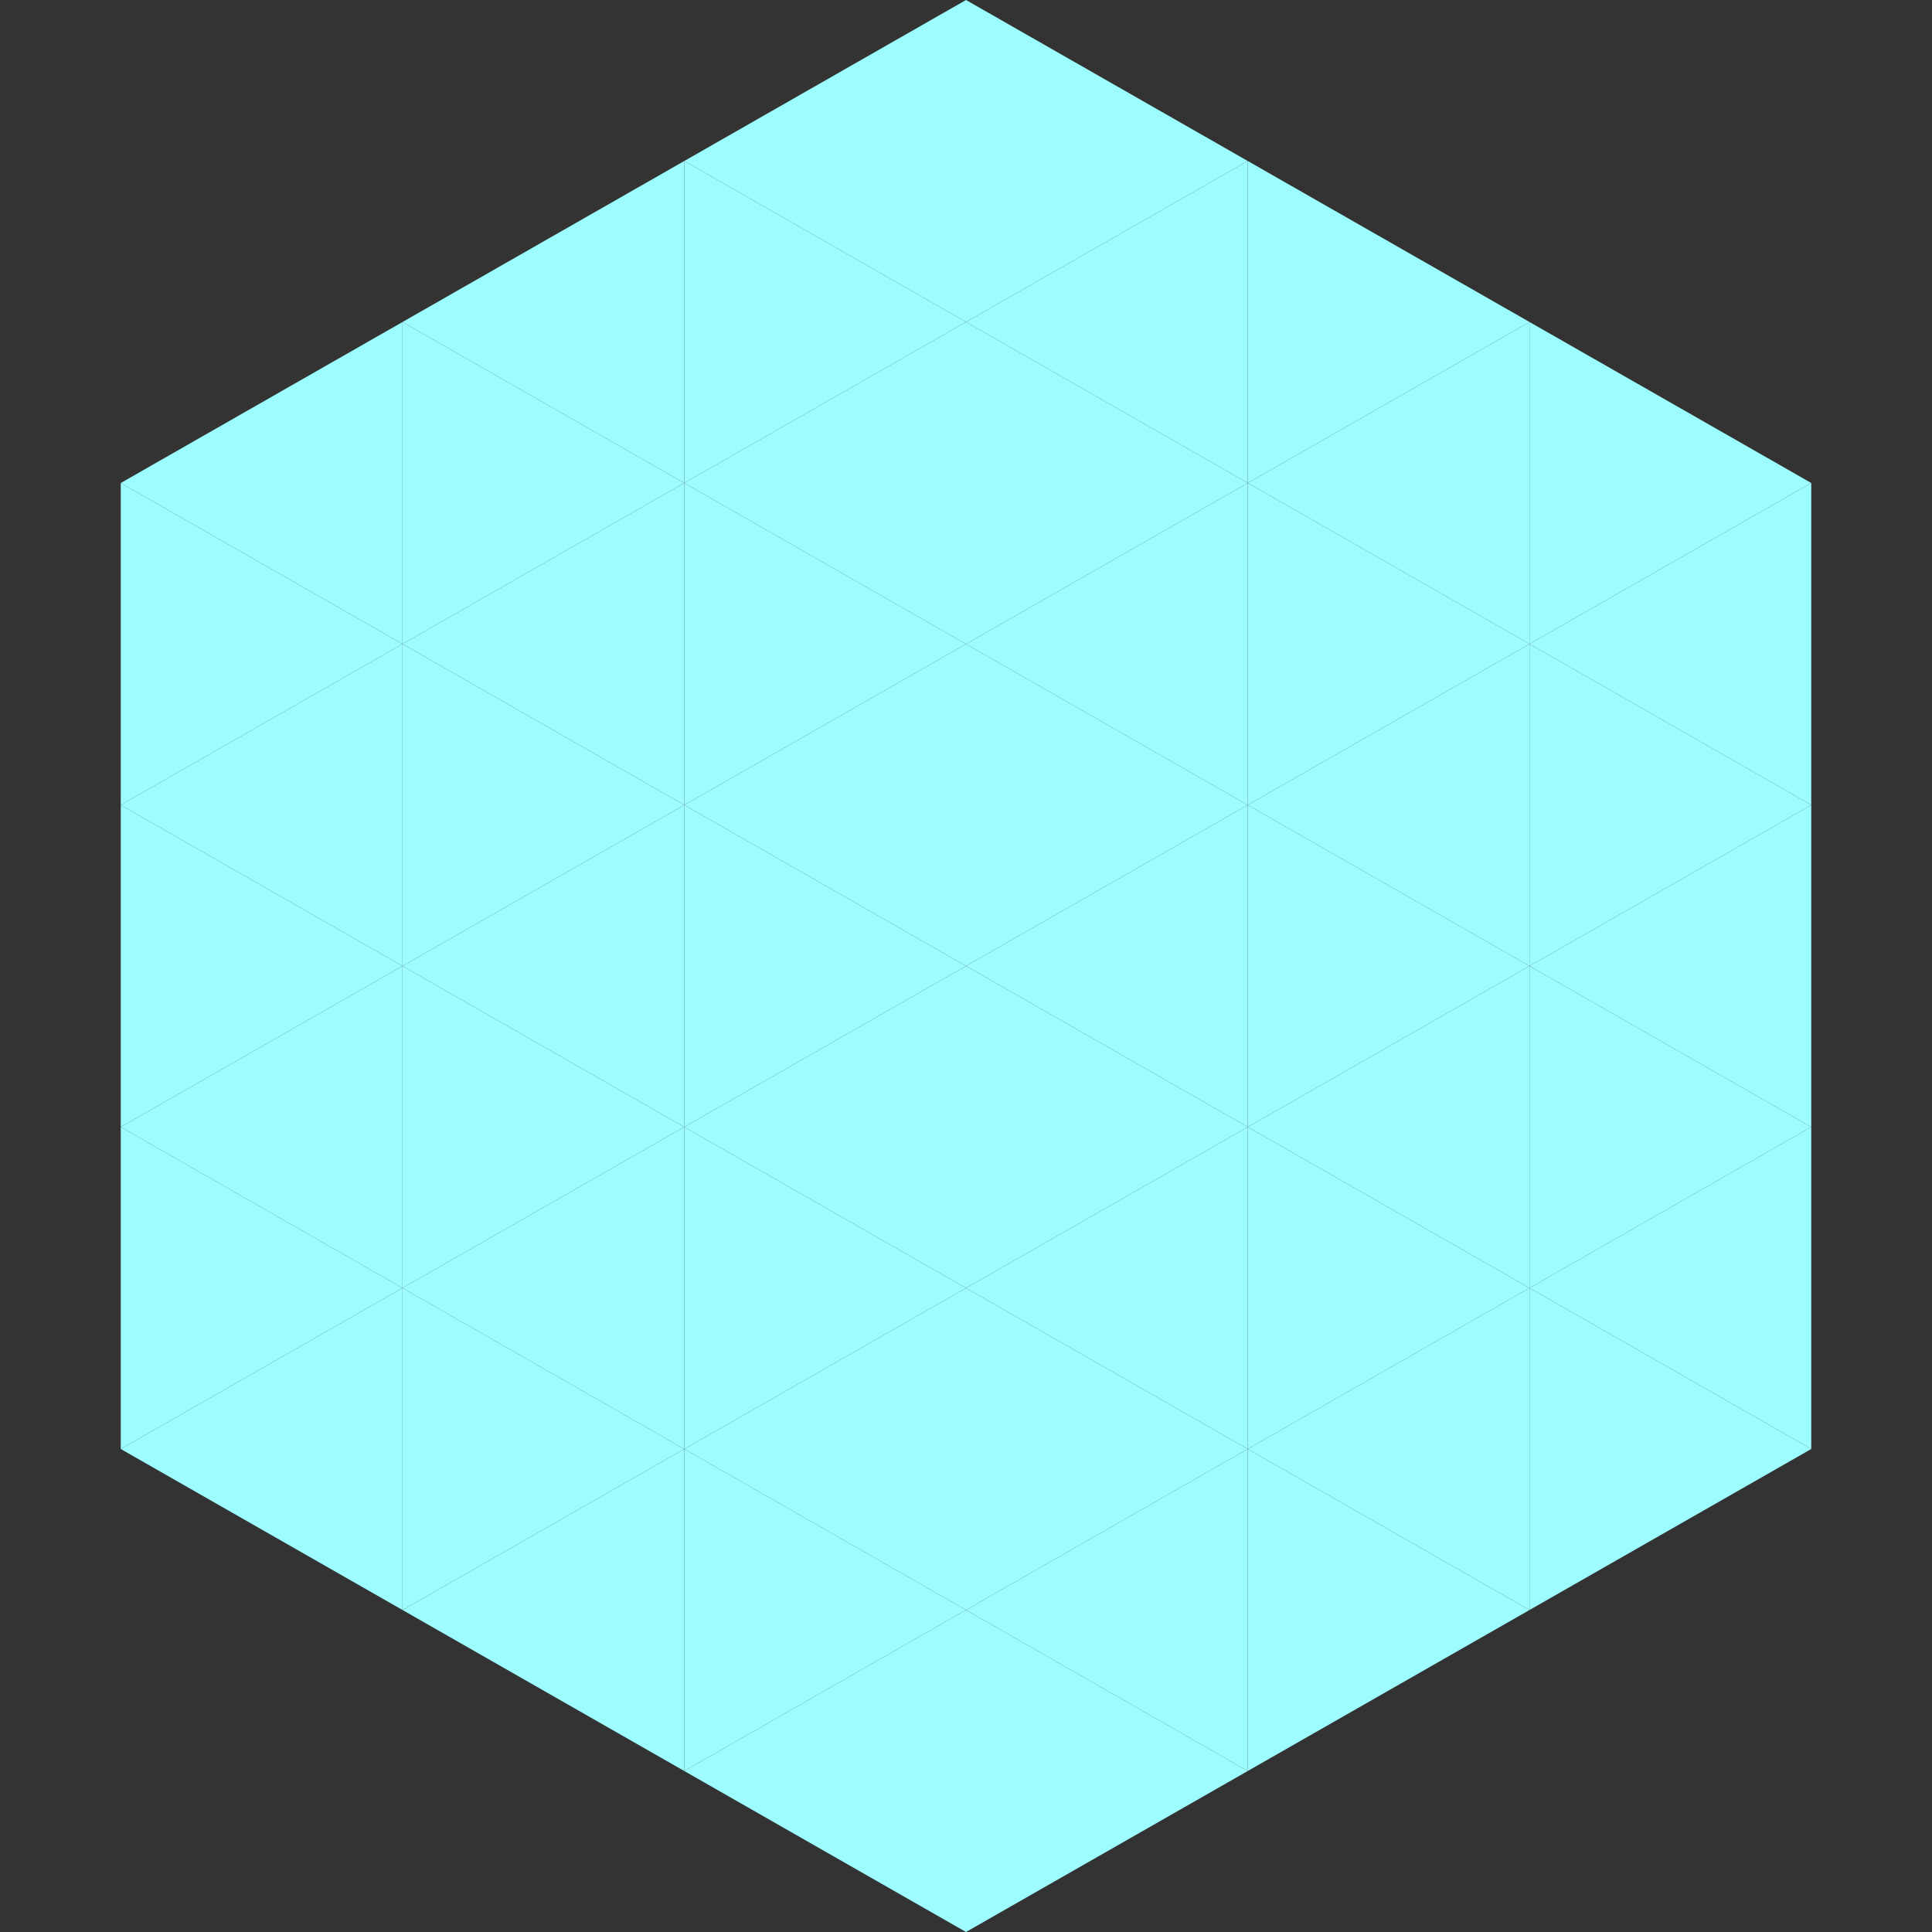
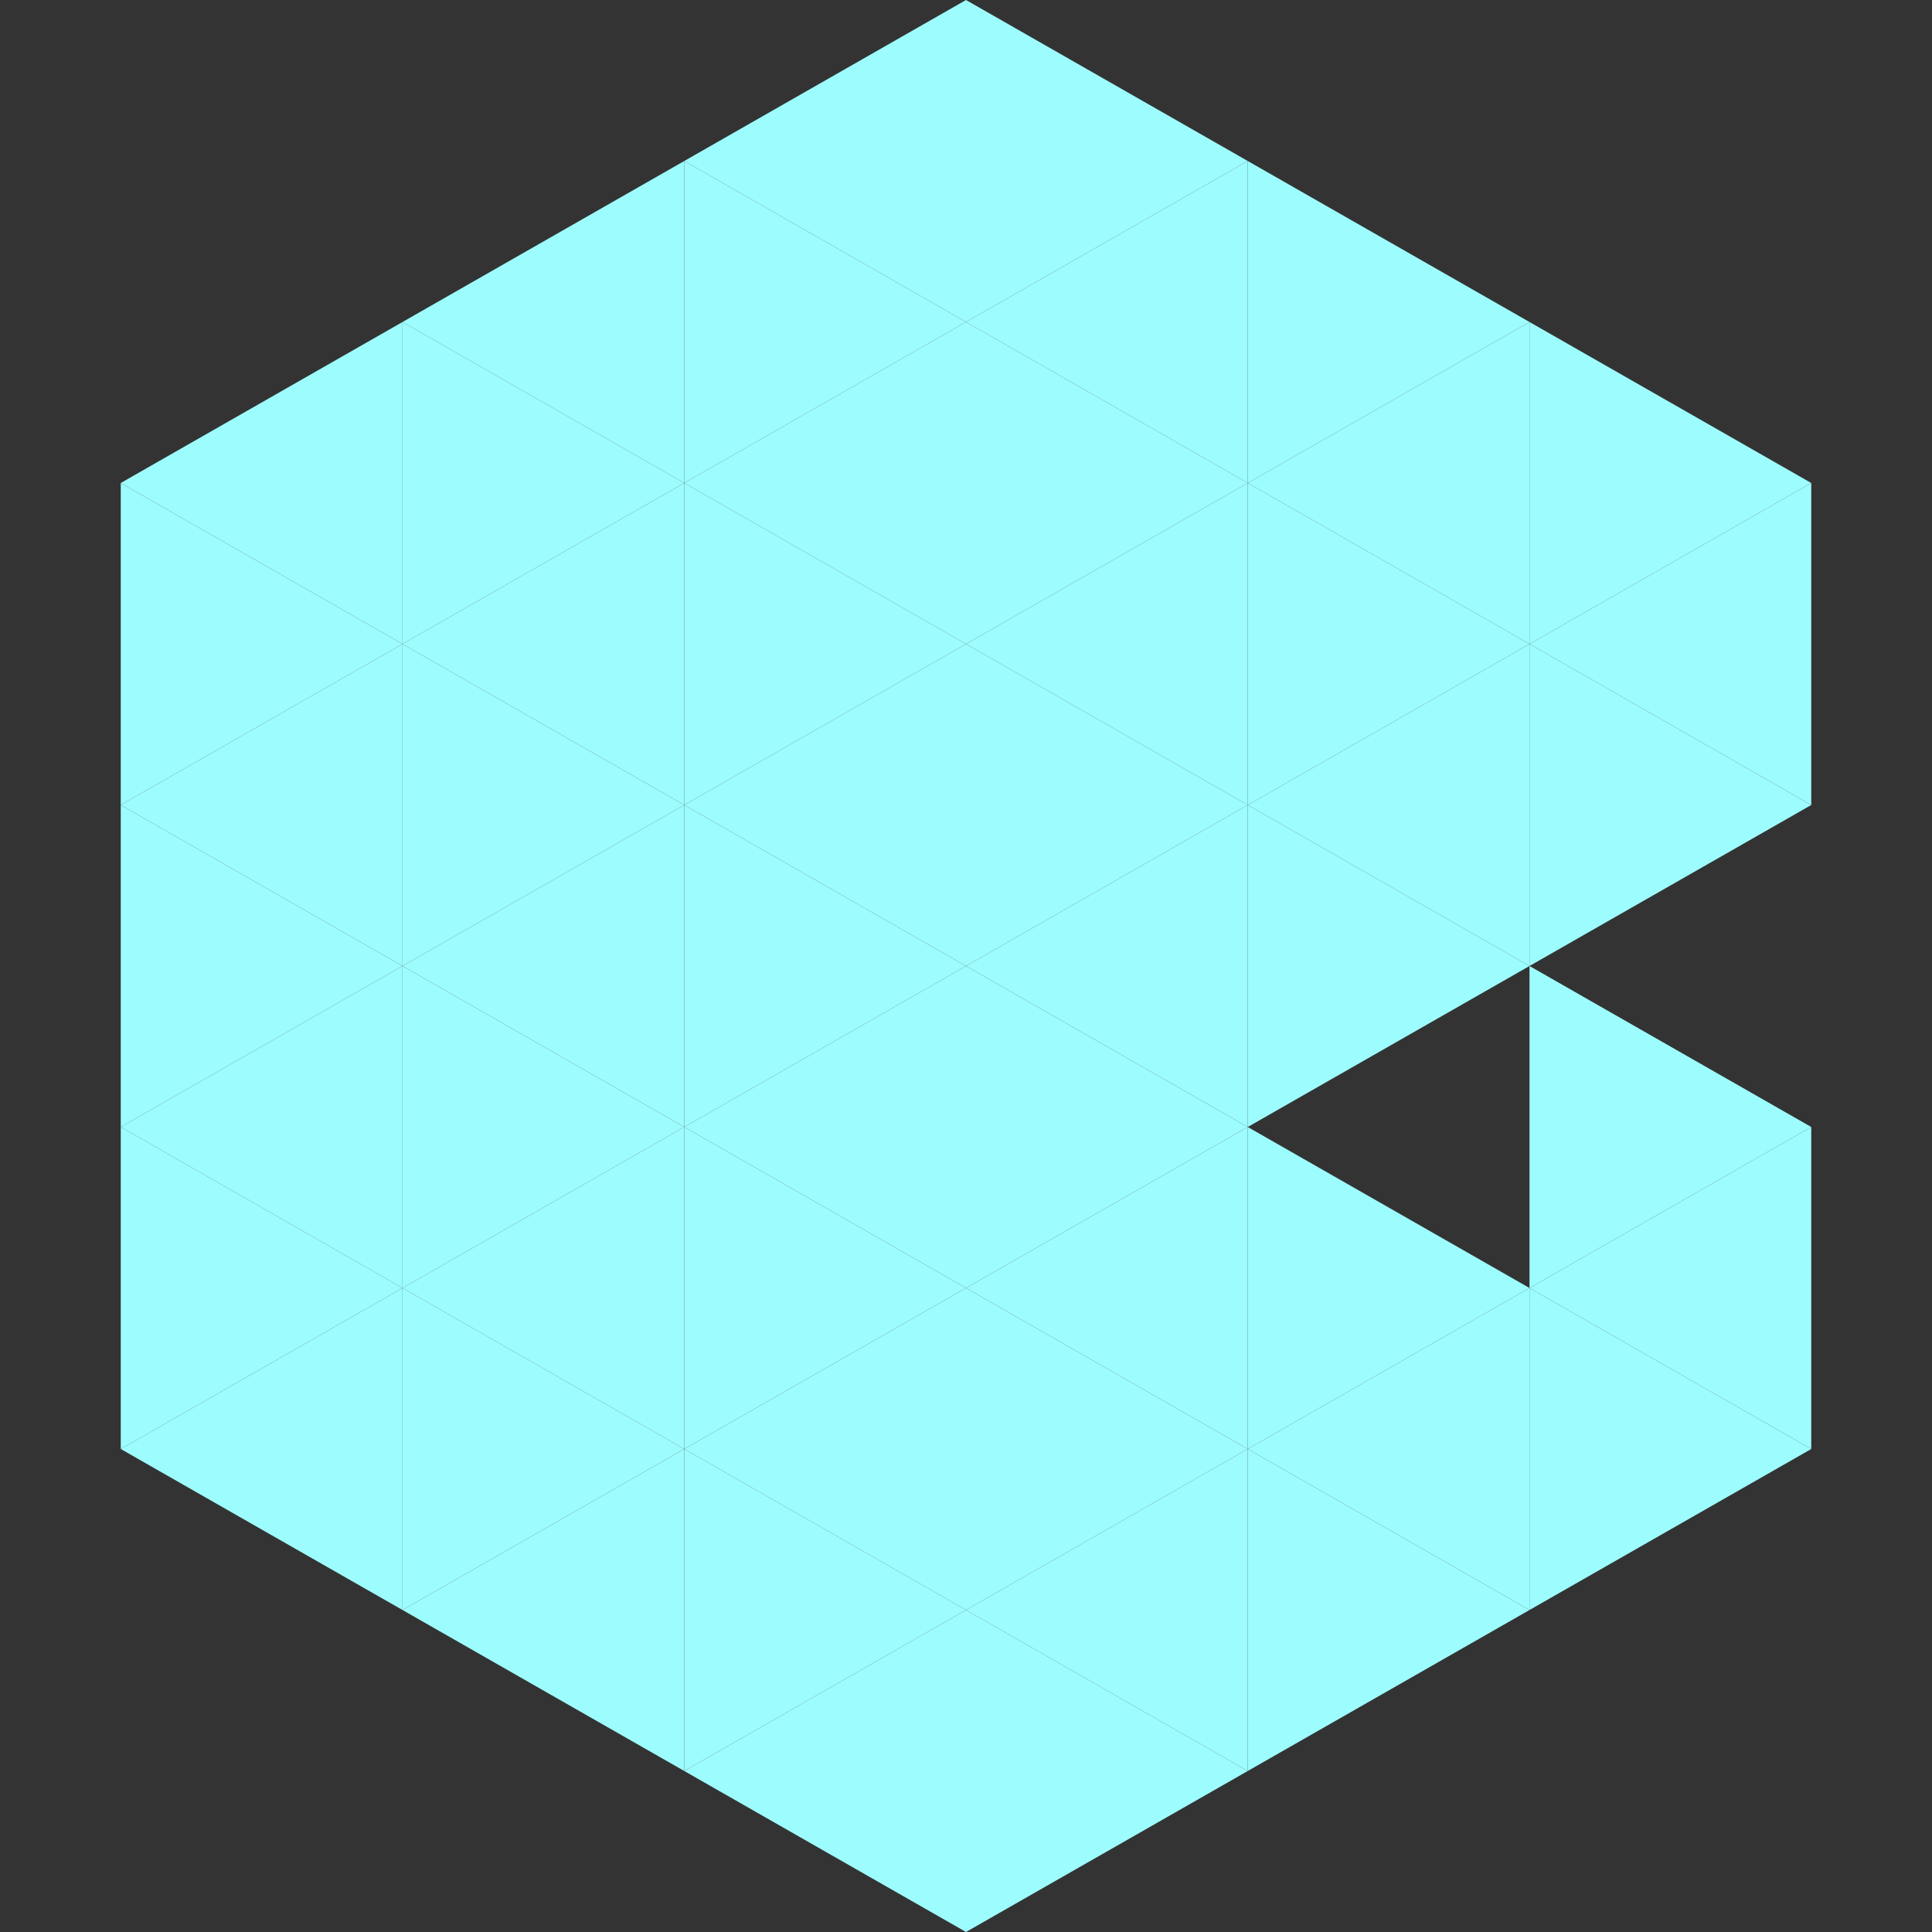
<svg xmlns="http://www.w3.org/2000/svg" width="240" height="240">
  <rect width="100%" height="100%" fill="#333333" stroke="none" />
  <polygon points="50,40 15,60 50,80" style="fill:rgb(157,252,253)" />
  <polygon points="190,40 225,60 190,80" style="fill:rgb(157,252,253)" />
  <polygon points="15,60 50,80 15,100" style="fill:rgb(157,252,253)" />
  <polygon points="225,60 190,80 225,100" style="fill:rgb(157,252,253)" />
  <polygon points="50,80 15,100 50,120" style="fill:rgb(157,252,253)" />
  <polygon points="190,80 225,100 190,120" style="fill:rgb(157,252,253)" />
  <polygon points="15,100 50,120 15,140" style="fill:rgb(157,252,253)" />
-   <polygon points="225,100 190,120 225,140" style="fill:rgb(157,252,253)" />
  <polygon points="50,120 15,140 50,160" style="fill:rgb(157,252,253)" />
  <polygon points="190,120 225,140 190,160" style="fill:rgb(157,252,253)" />
  <polygon points="15,140 50,160 15,180" style="fill:rgb(157,252,253)" />
  <polygon points="225,140 190,160 225,180" style="fill:rgb(157,252,253)" />
  <polygon points="50,160 15,180 50,200" style="fill:rgb(157,252,253)" />
  <polygon points="190,160 225,180 190,200" style="fill:rgb(157,252,253)" />
  <polygon points="15,180 50,200 15,220" style="fill:rgb(255,255,255); fill-opacity:0" />
  <polygon points="225,180 190,200 225,220" style="fill:rgb(255,255,255); fill-opacity:0" />
-   <polygon points="50,0 85,20 50,40" style="fill:rgb(255,255,255); fill-opacity:0" />
  <polygon points="190,0 155,20 190,40" style="fill:rgb(255,255,255); fill-opacity:0" />
  <polygon points="85,20 50,40 85,60" style="fill:rgb(157,252,253)" />
  <polygon points="155,20 190,40 155,60" style="fill:rgb(157,252,253)" />
  <polygon points="50,40 85,60 50,80" style="fill:rgb(157,252,253)" />
  <polygon points="190,40 155,60 190,80" style="fill:rgb(157,252,253)" />
  <polygon points="85,60 50,80 85,100" style="fill:rgb(157,252,253)" />
  <polygon points="155,60 190,80 155,100" style="fill:rgb(157,252,253)" />
  <polygon points="50,80 85,100 50,120" style="fill:rgb(157,252,253)" />
  <polygon points="190,80 155,100 190,120" style="fill:rgb(157,252,253)" />
  <polygon points="85,100 50,120 85,140" style="fill:rgb(157,252,253)" />
  <polygon points="155,100 190,120 155,140" style="fill:rgb(157,252,253)" />
  <polygon points="50,120 85,140 50,160" style="fill:rgb(157,252,253)" />
-   <polygon points="190,120 155,140 190,160" style="fill:rgb(157,252,253)" />
  <polygon points="85,140 50,160 85,180" style="fill:rgb(157,252,253)" />
  <polygon points="155,140 190,160 155,180" style="fill:rgb(157,252,253)" />
  <polygon points="50,160 85,180 50,200" style="fill:rgb(157,252,253)" />
  <polygon points="190,160 155,180 190,200" style="fill:rgb(157,252,253)" />
  <polygon points="85,180 50,200 85,220" style="fill:rgb(157,252,253)" />
  <polygon points="155,180 190,200 155,220" style="fill:rgb(157,252,253)" />
  <polygon points="120,0 85,20 120,40" style="fill:rgb(157,252,253)" />
  <polygon points="120,0 155,20 120,40" style="fill:rgb(157,252,253)" />
  <polygon points="85,20 120,40 85,60" style="fill:rgb(157,252,253)" />
  <polygon points="155,20 120,40 155,60" style="fill:rgb(157,252,253)" />
  <polygon points="120,40 85,60 120,80" style="fill:rgb(157,252,253)" />
  <polygon points="120,40 155,60 120,80" style="fill:rgb(157,252,253)" />
  <polygon points="85,60 120,80 85,100" style="fill:rgb(157,252,253)" />
  <polygon points="155,60 120,80 155,100" style="fill:rgb(157,252,253)" />
  <polygon points="120,80 85,100 120,120" style="fill:rgb(157,252,253)" />
  <polygon points="120,80 155,100 120,120" style="fill:rgb(157,252,253)" />
  <polygon points="85,100 120,120 85,140" style="fill:rgb(157,252,253)" />
  <polygon points="155,100 120,120 155,140" style="fill:rgb(157,252,253)" />
  <polygon points="120,120 85,140 120,160" style="fill:rgb(157,252,253)" />
  <polygon points="120,120 155,140 120,160" style="fill:rgb(157,252,253)" />
  <polygon points="85,140 120,160 85,180" style="fill:rgb(157,252,253)" />
  <polygon points="155,140 120,160 155,180" style="fill:rgb(157,252,253)" />
  <polygon points="120,160 85,180 120,200" style="fill:rgb(157,252,253)" />
  <polygon points="120,160 155,180 120,200" style="fill:rgb(157,252,253)" />
  <polygon points="85,180 120,200 85,220" style="fill:rgb(157,252,253)" />
  <polygon points="155,180 120,200 155,220" style="fill:rgb(157,252,253)" />
  <polygon points="120,200 85,220 120,240" style="fill:rgb(157,252,253)" />
  <polygon points="120,200 155,220 120,240" style="fill:rgb(157,252,253)" />
  <polygon points="85,220 120,240 85,260" style="fill:rgb(255,255,255); fill-opacity:0" />
  <polygon points="155,220 120,240 155,260" style="fill:rgb(255,255,255); fill-opacity:0" />
</svg>